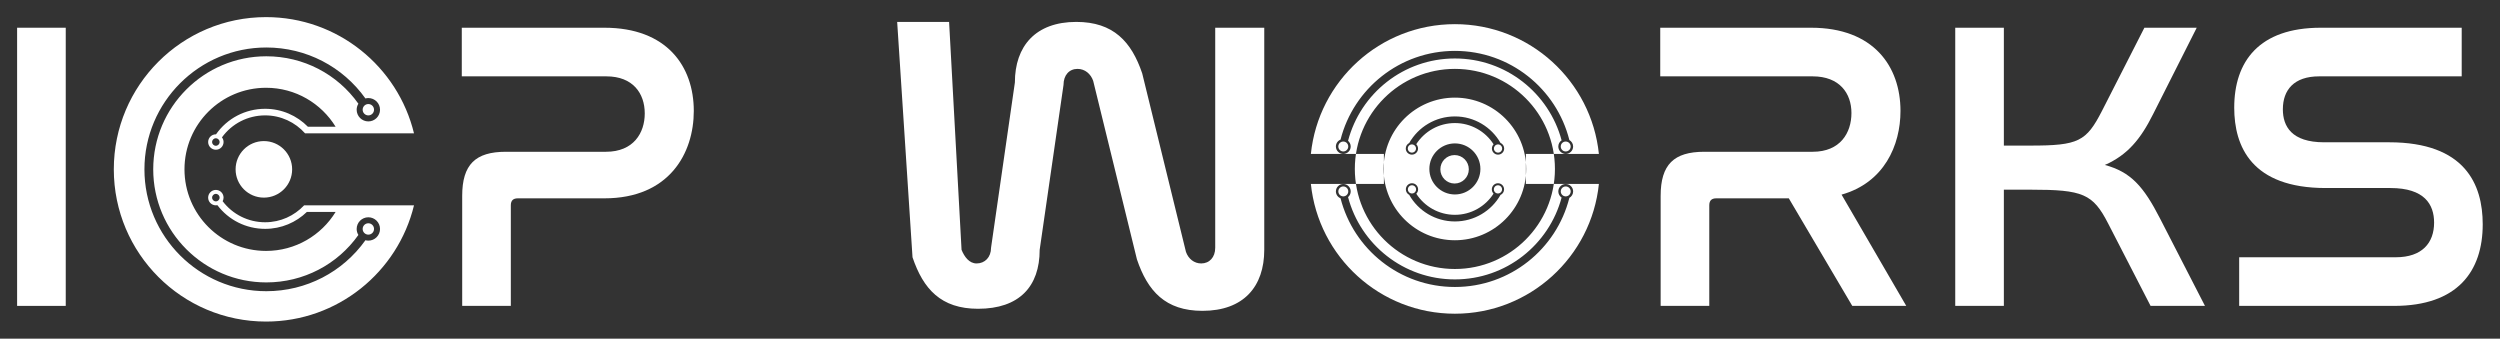
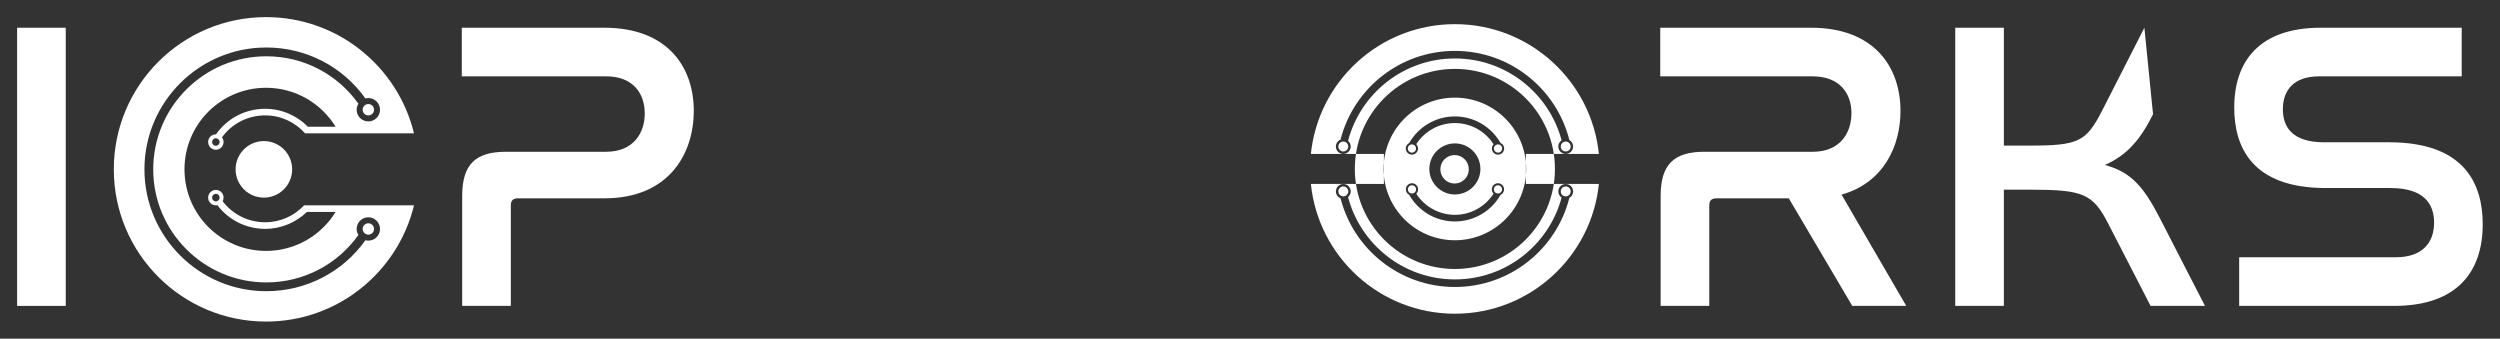
<svg xmlns="http://www.w3.org/2000/svg" width="3617" height="490" viewBox="0 0 3617 490" fill="none">
  <rect x="0" y="0" width="3617" height="490" fill="#333333" stroke="none" />
  <path d="M24.76 40.117H95.113V442.563H24.76V40.117Z" fill="white" />
  <path d="M668.11 40.117H874.4C965.025 40.117 1003.78 96.161 1003.78 160.552C1003.78 221.366 968.603 286.95 874.4 286.95H749.195C742.637 286.95 739.059 289.931 739.059 297.086V442.563H668.706V283.373C668.706 238.06 687.785 219.578 731.905 219.578H876.785C916.732 219.578 932.83 192.152 932.83 164.13C932.83 134.915 915.539 110.47 877.382 110.47H668.11V40.117Z" fill="white" />
-   <path d="M1298.03 31.694H1373.15L1391.18 361.477C1395.35 371.613 1402.24 381.152 1412.97 381.152C1424.89 381.152 1433.84 372.209 1433.84 358.496L1468.33 119.338C1468.33 66.871 1498.14 31.694 1557.17 31.694C1610.83 31.694 1637.06 60.312 1652.56 106.221L1715.85 364.458C1719.43 374.594 1727.77 381.152 1737.91 381.152C1749.83 381.152 1758.18 372.209 1758.18 358.496V40.117H1829.13V361.477C1829.13 414.541 1799.32 449.717 1739.7 449.717C1686.04 449.717 1660.4 421.099 1644.9 375.19L1581.61 116.953C1578.04 106.817 1569.69 99.663 1558.96 99.663C1547.03 99.663 1538.69 108.606 1538.69 122.915L1504.19 361.477C1504.19 414.541 1474.65 446.736 1415.03 446.736C1361.37 446.736 1335.73 418.118 1320.23 372.209L1298.03 31.694Z" fill="white" />
  <path d="M2402.03 40.117H2620.24C2710.87 40.117 2749.62 96.161 2749.62 160.552C2749.62 210.635 2725.77 264.294 2664.36 281.584L2757.97 442.563H2679.86L2588.05 286.95H2483.11C2476.55 286.95 2472.98 289.931 2472.98 297.086V442.563H2402.62V283.373C2402.62 238.06 2421.7 219.578 2465.82 219.578H2622.63C2662.57 219.578 2678.67 192.152 2678.67 163.533C2678.67 134.915 2661.38 110.47 2622.63 110.47H2402.03V40.117Z" fill="white" />
-   <path d="M2828.84 40.117H2899.19V210.635H2937.95C3007.11 210.635 3018.44 204.672 3041.09 160.552L3102.5 40.117H3178.22L3115.02 165.322C3097.14 201.095 3078.06 224.347 3045.27 238.657C3082.83 248.792 3101.31 269.66 3125.16 316.165L3190.15 442.563H3111.45L3050.04 323.319C3027.98 280.392 3013.67 274.43 2937.95 274.43H2899.19V442.563H2828.84V40.117Z" fill="white" />
+   <path d="M2828.84 40.117H2899.19V210.635H2937.95C3007.11 210.635 3018.44 204.672 3041.09 160.552L3102.5 40.117L3115.02 165.322C3097.14 201.095 3078.06 224.347 3045.27 238.657C3082.83 248.792 3101.31 269.66 3125.16 316.165L3190.15 442.563H3111.45L3050.04 323.319C3027.98 280.392 3013.67 274.43 2937.95 274.43H2899.19V442.563H2828.84V40.117Z" fill="white" />
  <path d="M3357.69 40.117H3561.59V110.47H3355.3C3318.93 110.47 3302.84 130.145 3302.84 158.167C3302.84 182.612 3315.36 205.865 3362.46 205.865H3456.66C3566.36 205.865 3592 266.679 3592 324.512C3592 392.481 3555.63 442.563 3463.81 442.563H3239.64V372.209H3466.2C3504.36 372.209 3521.65 351.342 3521.65 322.127C3521.65 295.893 3507.93 272.045 3458.45 272.045H3364.84C3257.52 272.045 3232.48 211.827 3232.48 155.783C3232.48 89.006 3268.26 40.117 3357.69 40.117Z" fill="white" />
  <path d="M498.279 297.11V297.069H442.847V297.11H439.968C425.854 312.15 405.822 321.569 383.621 321.569C359.07 321.569 336.586 310.155 322.122 291.095C322.945 289.542 323.454 287.799 323.454 285.917C323.454 279.757 318.462 274.77 312.302 274.77C306.142 274.77 301.15 279.763 301.15 285.917C301.15 292.077 306.142 297.069 312.302 297.069C313.063 297.069 313.798 296.992 314.518 296.848C330.76 318.278 356.026 331.112 383.621 331.112C407.067 331.112 428.353 321.759 443.994 306.607H485.594C464.848 340.444 427.525 363.026 384.922 363.026C319.742 363.026 266.907 310.191 266.907 245.011C266.907 179.83 319.742 126.99 384.917 126.99C427.505 126.99 464.812 149.552 485.564 183.368H445.469C429.705 167.357 407.802 157.403 383.611 157.403C354.874 157.403 328.632 171.295 312.513 194.35C312.441 194.35 312.369 194.33 312.297 194.33C306.137 194.33 301.145 199.322 301.145 205.482C301.145 211.642 306.137 216.634 312.297 216.634C318.456 216.634 323.449 211.642 323.449 205.482C323.449 202.937 322.565 200.623 321.13 198.741C335.542 178.884 358.499 166.935 383.616 166.935C406.553 166.935 427.176 176.982 441.346 192.895H598.972C575.572 96.413 488.597 24.76 384.932 24.76C263.277 24.76 164.661 123.376 164.661 245C164.661 366.625 263.272 465.241 384.932 465.241C488.597 465.241 575.578 393.587 598.972 297.105L498.279 297.11ZM306.872 285.912C306.872 282.914 309.299 280.488 312.297 280.488C315.294 280.488 317.726 282.914 317.726 285.912C317.726 288.909 315.294 291.341 312.297 291.341C309.304 291.341 306.872 288.909 306.872 285.912ZM317.726 205.482C317.726 208.479 315.294 210.906 312.297 210.906C309.299 210.906 306.872 208.479 306.872 205.482C306.872 202.484 309.299 200.057 312.297 200.057C315.299 200.057 317.726 202.484 317.726 205.482ZM532.918 348.151C531.452 348.151 530.059 347.904 528.707 347.56C495.914 393.608 443.079 421.306 385.266 421.306C288.054 421.306 208.966 342.218 208.966 245.011C208.966 147.798 288.054 68.71 385.266 68.71C443.073 68.71 495.908 96.408 528.707 142.456C530.059 142.106 531.457 141.865 532.918 141.865C542.25 141.865 549.818 149.433 549.818 158.765C549.818 168.097 542.25 175.666 532.918 175.666C523.586 175.666 516.017 168.097 516.017 158.765C516.017 155.567 516.958 152.601 518.506 150.05C488.083 107.205 438.991 81.43 385.272 81.43C295.072 81.43 221.686 154.811 221.686 245.016C221.686 335.215 295.067 408.596 385.272 408.596C438.991 408.596 488.088 382.816 518.506 339.976C516.958 337.426 516.017 334.464 516.017 331.261C516.017 321.929 523.586 314.36 532.918 314.36C542.25 314.36 549.818 321.924 549.818 331.261C549.818 340.598 542.25 348.151 532.918 348.151Z" fill="white" />
  <path d="M524.69 158.755C524.69 163.301 528.371 166.982 532.917 166.982C537.457 166.982 541.144 163.301 541.144 158.755C541.144 154.21 537.462 150.528 532.917 150.528C528.371 150.534 524.69 154.215 524.69 158.755Z" fill="white" />
  <path d="M532.917 323.024C528.371 323.024 524.69 326.706 524.69 331.251C524.69 335.796 528.371 339.478 532.917 339.478C537.457 339.478 541.144 335.796 541.144 331.251C541.144 326.711 537.462 323.024 532.917 323.024Z" fill="white" />
  <path d="M422.675 245.015C422.675 267.606 404.361 285.919 381.77 285.919C359.179 285.919 340.866 267.606 340.866 245.015C340.866 222.424 359.179 204.11 381.77 204.11C404.361 204.11 422.675 222.424 422.675 245.015Z" fill="white" />
  <path d="M2125.08 244.934C2125.08 256.303 2115.87 265.52 2104.5 265.52C2093.13 265.52 2083.91 256.303 2083.91 244.934C2083.91 233.564 2093.13 224.348 2104.5 224.348C2115.87 224.348 2125.08 233.564 2125.08 244.934Z" fill="white" />
  <path fill-rule="evenodd" clip-rule="evenodd" d="M2104.93 34.953C1996.57 34.953 1907.43 117.233 1896.57 222.722H2002.23V266.117H1896.57C1907.43 371.606 1996.57 453.885 2104.93 453.885C2213.28 453.885 2302.42 371.606 2313.28 266.117H2207.63V222.722H2313.28C2302.42 117.233 2213.28 34.953 2104.93 34.953ZM2104.94 73.635C2025.27 73.635 1958.35 128.202 1939.49 202C1935.54 203.582 1932.75 207.443 1932.75 211.956C1932.75 217.877 1937.55 222.677 1943.47 222.677C1949.39 222.677 1954.2 217.877 1954.2 211.956C1954.2 208.655 1952.7 205.704 1950.36 203.737C1968.35 135.176 2030.74 84.599 2104.94 84.599C2178.89 84.599 2241.1 134.827 2259.34 203.025C2256.45 204.947 2254.55 208.229 2254.55 211.956C2254.55 217.877 2259.35 222.677 2265.27 222.677C2271.2 222.677 2276 217.877 2276 211.956C2276 207.955 2273.8 204.466 2270.56 202.624C2251.91 128.511 2184.84 73.635 2104.94 73.635ZM2265.29 266.21C2259.37 266.21 2254.57 271.01 2254.57 276.932C2254.57 280.646 2256.46 283.92 2259.33 285.844C2241.08 354.026 2178.88 404.24 2104.94 404.24C2030.76 404.24 1968.39 353.688 1950.37 285.155C1952.72 283.189 1954.21 280.235 1954.21 276.932C1954.21 271.01 1949.41 266.21 1943.49 266.21C1937.57 266.21 1932.77 271.01 1932.77 276.932C1932.77 281.441 1935.56 285.299 1939.5 286.884C1958.38 360.658 2025.28 415.203 2104.94 415.203C2184.82 415.203 2251.87 360.362 2270.54 286.285C2273.81 284.448 2276.02 280.948 2276.02 276.932C2276.02 271.01 2271.22 266.21 2265.29 266.21ZM2265.29 269.748C2261.33 269.748 2258.11 272.964 2258.11 276.932C2258.11 280.762 2261.11 283.892 2264.89 284.104H2265.7C2269.48 283.892 2272.48 280.762 2272.48 276.932C2272.48 272.964 2269.26 269.748 2265.29 269.748ZM2265.27 204.772C2261.31 204.772 2258.09 207.988 2258.09 211.956C2258.09 215.923 2261.31 219.139 2265.27 219.139C2269.24 219.139 2272.46 215.923 2272.46 211.956C2272.46 207.988 2269.24 204.772 2265.27 204.772ZM1943.49 269.748C1939.53 269.748 1936.31 272.964 1936.31 276.932C1936.31 280.762 1939.31 283.892 1943.08 284.104H1943.9C1947.68 283.892 1950.68 280.762 1950.68 276.932C1950.68 272.964 1947.46 269.748 1943.49 269.748ZM1943.47 204.772C1939.51 204.772 1936.29 207.988 1936.29 211.956C1936.29 215.923 1939.51 219.139 1943.47 219.139C1947.44 219.139 1950.66 215.923 1950.66 211.956C1950.66 207.988 1947.44 204.772 1943.47 204.772ZM2104.93 99.663C2024.98 99.663 1960.17 164.472 1960.17 244.419C1960.17 324.366 2024.98 389.176 2104.93 389.176C2184.87 389.176 2249.68 324.366 2249.68 244.419C2249.68 164.472 2184.87 99.663 2104.93 99.663ZM2104.93 141.25C2047.95 141.25 2001.76 187.441 2001.76 244.419C2001.76 301.398 2047.95 347.588 2104.93 347.588C2161.9 347.588 2208.09 301.398 2208.09 244.419C2208.09 187.441 2161.9 141.25 2104.93 141.25ZM2104.93 168.442C2076.62 168.442 2051.93 183.931 2038.86 206.894C2035.9 208.333 2033.87 211.366 2033.87 214.874C2033.87 219.773 2037.84 223.745 2042.74 223.745C2047.64 223.745 2051.61 219.773 2051.61 214.874C2051.61 212.431 2050.62 210.219 2049.02 208.614C2060.83 190.225 2081.45 178.039 2104.93 178.039C2128.44 178.039 2149.1 190.269 2160.89 208.714H2160.97C2159.43 210.31 2158.49 212.481 2158.49 214.874C2158.49 219.773 2162.46 223.745 2167.36 223.745C2172.26 223.745 2176.23 219.773 2176.23 214.874C2176.23 211.237 2174.04 208.112 2170.91 206.742C2157.82 183.863 2133.18 168.442 2104.93 168.442ZM2167.24 265.115C2172.14 265.115 2176.11 269.087 2176.11 273.987C2176.11 277.568 2173.99 280.653 2170.93 282.055C2157.85 304.957 2133.19 320.396 2104.93 320.396C2076.59 320.396 2051.89 304.884 2038.83 281.893C2035.95 280.426 2033.98 277.436 2033.98 273.987C2033.98 269.087 2037.96 265.115 2042.85 265.115C2047.75 265.115 2051.73 269.087 2051.73 273.987C2051.73 276.461 2050.71 278.699 2049.08 280.308C2060.89 298.651 2081.49 310.799 2104.93 310.799C2128.43 310.799 2149.08 298.586 2160.87 280.161C2159.32 278.564 2158.37 276.387 2158.37 273.987C2158.37 269.087 2162.34 265.115 2167.24 265.115ZM2167.24 268.043C2170.52 268.043 2173.18 270.704 2173.18 273.987C2173.18 277.269 2170.52 279.931 2167.24 279.931C2163.96 279.931 2161.3 277.269 2161.3 273.987C2161.3 270.704 2163.96 268.043 2167.24 268.043ZM2167.36 208.93C2170.64 208.93 2173.3 211.591 2173.3 214.874C2173.3 218.156 2170.64 220.818 2167.36 220.818C2164.08 220.818 2161.41 218.156 2161.41 214.874C2161.41 211.591 2164.08 208.93 2167.36 208.93ZM2042.85 268.043C2039.57 268.043 2036.91 270.704 2036.91 273.987C2036.91 277.269 2039.57 279.931 2042.85 279.931C2046.14 279.931 2048.8 277.269 2048.8 273.987C2048.8 270.704 2046.14 268.043 2042.85 268.043ZM2042.74 208.93C2039.45 208.93 2036.79 211.591 2036.79 214.874C2036.79 218.156 2039.45 220.818 2042.74 220.818C2046.02 220.818 2048.68 218.156 2048.68 214.874C2048.68 211.591 2046.02 208.93 2042.74 208.93ZM2104.93 207.485C2084.53 207.485 2067.99 224.021 2067.99 244.419C2067.99 264.817 2084.53 281.353 2104.93 281.353C2125.32 281.353 2141.86 264.817 2141.86 244.419C2141.86 224.021 2125.32 207.485 2104.93 207.485Z" fill="white" />
</svg>